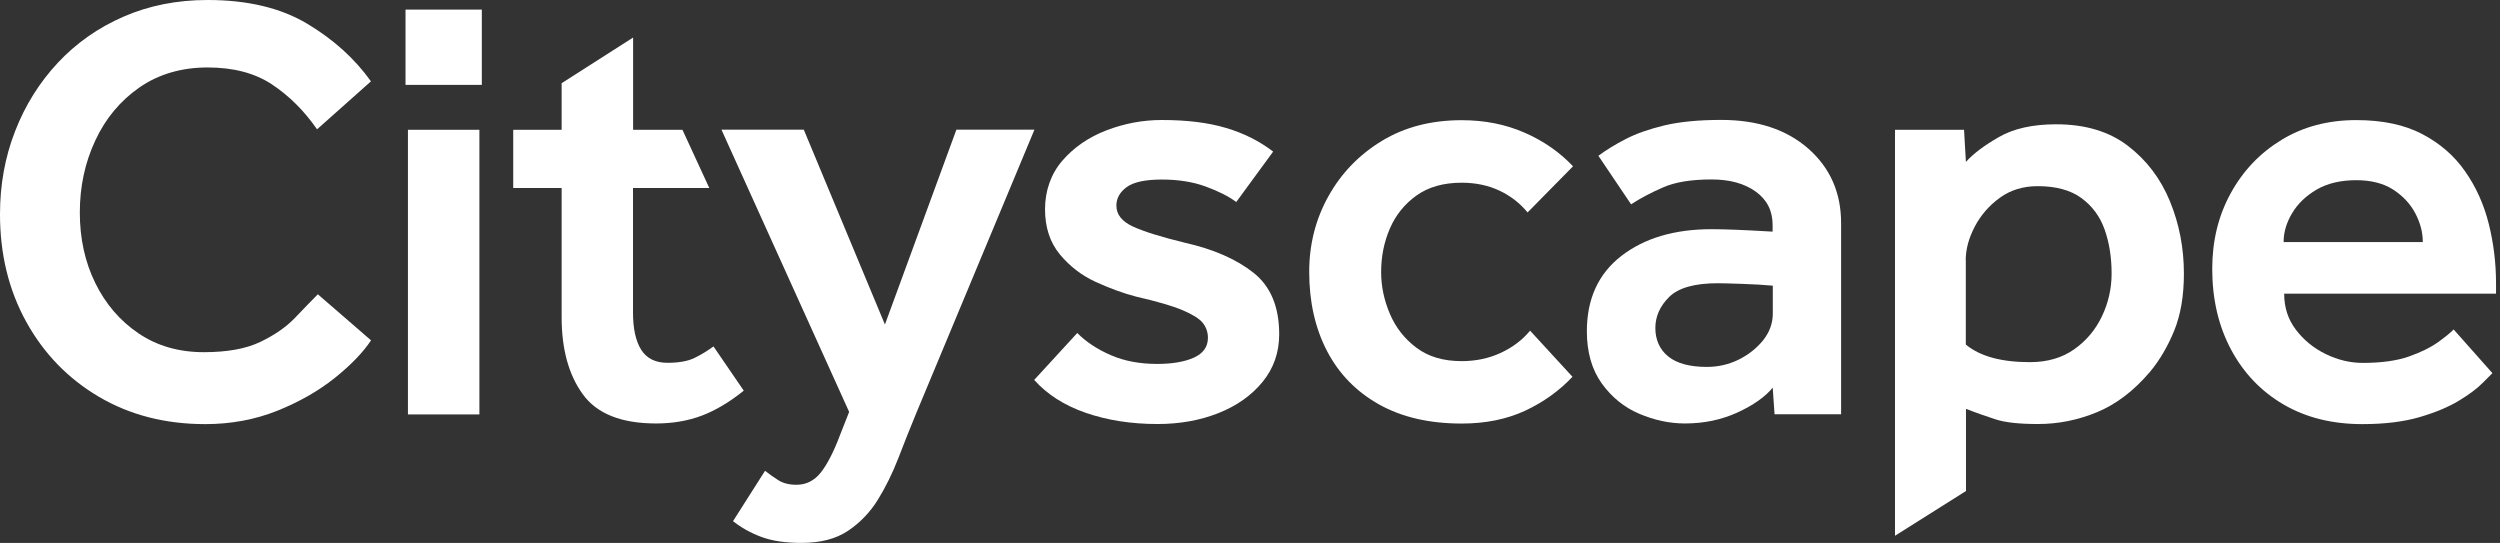
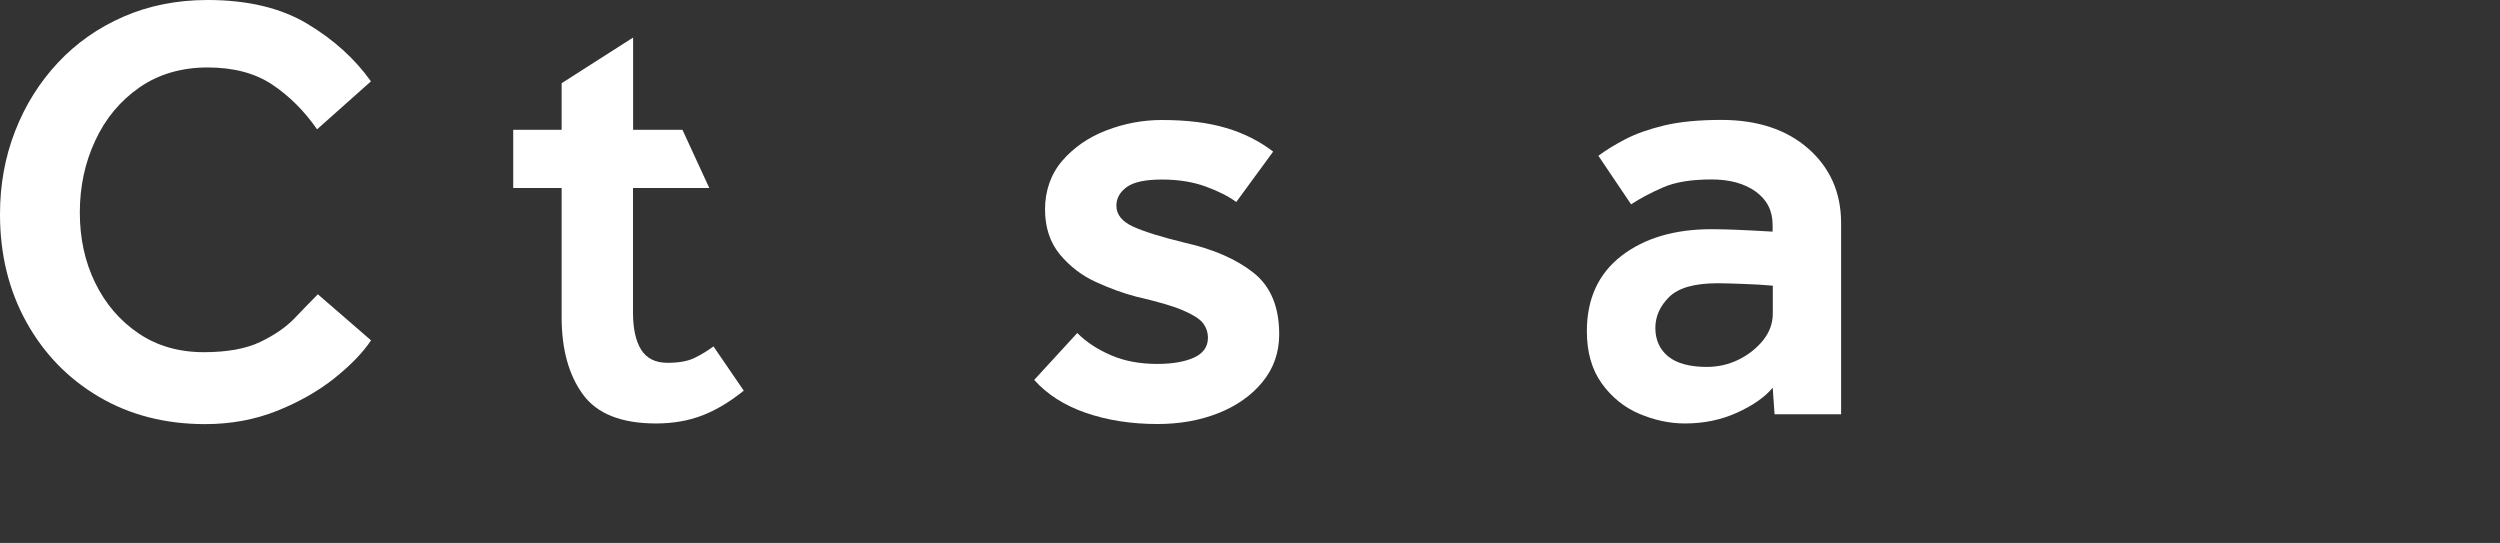
<svg xmlns="http://www.w3.org/2000/svg" width="571" height="124" viewBox="0 0 571 124" fill="none">
  <rect x="0" y="0" width="571" height="124" fill="#333333" stroke="none" />
  <path d="M72.586 67.203L84.747 77.737C82.9 80.503 80.141 83.376 76.448 86.334C72.755 89.292 68.383 91.782 63.311 93.825C58.238 95.846 52.763 96.868 46.862 96.868C37.736 96.868 29.65 94.782 22.603 90.633C15.557 86.483 10.018 80.78 6.006 73.523C1.995 66.267 0 58.074 0 48.923C0 42.178 1.146 35.857 3.459 29.941C5.752 24.025 9.02 18.833 13.201 14.343C17.404 9.853 22.391 6.342 28.206 3.809C34.022 1.277 40.41 0 47.414 0C56.54 0 64.117 1.809 70.145 5.405C76.172 9.002 81.033 13.407 84.726 18.578L72.416 29.537C69.466 25.281 66.028 21.876 62.122 19.28C58.196 16.684 53.293 15.407 47.393 15.407C41.493 15.407 36.208 16.939 31.836 19.982C27.464 23.025 24.089 27.069 21.755 32.112C19.399 37.155 18.231 42.624 18.231 48.54C18.231 54.456 19.399 59.819 21.755 64.628C24.11 69.438 27.4 73.268 31.645 76.141C35.89 79.014 40.856 80.439 46.565 80.439C51.914 80.439 56.222 79.652 59.49 78.077C62.759 76.502 65.391 74.672 67.365 72.608C69.338 70.523 71.079 68.757 72.543 67.267L72.586 67.203Z" fill="white" />
-   <path d="M93.173 94.655V29.643H109.494V94.655H93.173ZM92.621 19.386V2.192H110.046V19.386H92.621Z" fill="white" />
  <path d="M128.278 72.459V42.943H117.221V29.643H128.278V19.003L144.6 8.576V29.643H155.869L162.003 42.943H144.578V71.353C144.578 75.055 145.194 77.886 146.446 79.886C147.698 81.865 149.693 82.865 152.452 82.865C155.02 82.865 157.079 82.503 158.607 81.759C160.135 81.014 161.579 80.141 162.958 79.12L169.877 89.228C166.651 91.824 163.468 93.718 160.348 94.91C157.207 96.102 153.705 96.719 149.842 96.719C141.925 96.719 136.343 94.505 133.117 90.058C129.891 85.632 128.278 79.758 128.278 72.459Z" fill="white" />
-   <path d="M167.415 119.042L174.737 107.529C175.65 108.274 176.669 108.976 177.772 109.678C178.876 110.381 180.255 110.721 181.911 110.721C184.118 110.721 185.965 109.806 187.45 107.955C188.915 106.103 190.4 103.252 191.865 99.358L193.945 94.08L164.783 29.622H183.588L202.116 74.119L218.437 29.622H236.265L209.162 94.633C207.868 97.783 206.552 101.081 205.215 104.55C203.878 108.019 202.307 111.211 200.524 114.105C198.72 117.02 196.449 119.382 193.69 121.234C190.931 123.085 187.387 124 183.036 124C179.343 124 176.287 123.532 173.846 122.617C171.405 121.702 169.261 120.489 167.415 119.02V119.042Z" fill="white" />
  <path d="M236.243 86.738L246.049 76.055C248.065 78.098 250.633 79.78 253.711 81.12C256.788 82.461 260.332 83.121 264.28 83.121C267.782 83.121 270.584 82.631 272.706 81.674C274.828 80.695 275.89 79.205 275.89 77.162C275.89 75.864 275.486 74.736 274.722 73.757C273.937 72.778 272.388 71.821 270.095 70.842C267.782 69.863 264.238 68.841 259.441 67.735C256.576 66.99 253.541 65.884 250.315 64.415C247.089 62.947 244.351 60.84 242.08 58.116C239.83 55.392 238.684 51.945 238.684 47.795C238.684 43.646 240 39.751 242.632 36.708C245.264 33.665 248.617 31.346 252.713 29.771C256.809 28.196 261.033 27.409 265.363 27.409C271.072 27.409 275.953 28.005 280.007 29.218C284.061 30.409 287.648 32.218 290.789 34.623L282.363 46.136C280.601 44.837 278.288 43.667 275.38 42.603C272.473 41.539 269.14 41.007 265.363 41.007C261.585 41.007 258.91 41.581 257.34 42.731C255.769 43.88 254.984 45.284 254.984 46.965C254.984 49.008 256.257 50.583 258.783 51.754C261.309 52.903 265.256 54.137 270.605 55.435C277.142 56.903 282.384 59.202 286.289 62.287C290.216 65.394 292.168 70.076 292.168 76.353C292.168 80.503 290.895 84.142 288.369 87.228C285.844 90.313 282.469 92.697 278.288 94.356C274.086 96.016 269.459 96.846 264.386 96.846C258.401 96.846 252.925 95.995 248.001 94.293C243.077 92.59 239.13 90.058 236.18 86.738H236.243Z" fill="white" />
-   <path d="M349.473 75.524L359.151 86.057C356.116 89.292 352.486 91.867 348.305 93.825C344.103 95.761 339.306 96.74 333.852 96.74C326.487 96.74 320.184 95.293 314.984 92.378C309.784 89.462 305.815 85.398 303.098 80.184C300.382 74.97 299.023 68.927 299.023 62.096C299.023 55.818 300.488 50.03 303.438 44.774C306.388 39.496 310.463 35.304 315.663 32.155C320.863 29.005 326.933 27.452 333.852 27.452C339.115 27.452 343.891 28.409 348.22 30.303C352.55 32.197 356.243 34.772 359.278 37.985L348.9 48.519C347.138 46.391 345.016 44.731 342.469 43.539C339.943 42.348 337.057 41.731 333.831 41.731C329.692 41.731 326.254 42.71 323.537 44.646C320.82 46.583 318.783 49.115 317.446 52.201C316.109 55.307 315.451 58.606 315.451 62.117C315.451 65.352 316.109 68.544 317.446 71.672C318.783 74.822 320.799 77.396 323.537 79.439C326.254 81.482 329.692 82.482 333.831 82.482C337.057 82.482 340.028 81.865 342.745 80.61C345.461 79.354 347.69 77.673 349.451 75.545L349.473 75.524Z" fill="white" />
  <path d="M404.908 71.629V65.245C402.786 65.054 400.494 64.926 397.989 64.841C395.506 64.756 393.617 64.692 392.323 64.692C387.059 64.692 383.387 65.735 381.265 67.799C379.143 69.884 378.081 72.268 378.081 74.928C378.081 77.588 379.079 79.865 381.053 81.44C383.027 83.014 385.955 83.802 389.839 83.802C392.408 83.802 394.848 83.248 397.098 82.142C399.348 81.035 401.215 79.546 402.701 77.716C404.166 75.864 404.908 73.843 404.908 71.608V71.629ZM405.312 94.655L404.887 88.547C403.126 90.675 400.43 92.569 396.801 94.229C393.15 95.889 389.182 96.719 384.852 96.719C381.35 96.719 377.869 95.974 374.41 94.506C370.95 93.037 368.106 90.718 365.835 87.568C363.586 84.419 362.439 80.461 362.439 75.651C362.439 68.267 365.071 62.522 370.313 58.457C375.577 54.392 382.432 52.349 390.901 52.349C392.471 52.349 394.339 52.392 396.504 52.477C398.669 52.562 401.449 52.711 404.866 52.903V51.371C404.866 48.136 403.571 45.604 401.003 43.752C398.414 41.901 395.061 40.986 390.922 40.986C386.316 40.986 382.623 41.582 379.864 42.795C377.105 43.986 374.664 45.285 372.542 46.668L365.071 35.581C366.812 34.283 368.892 33.006 371.29 31.771C373.688 30.516 376.638 29.494 380.14 28.643C383.642 27.813 387.972 27.388 393.129 27.388C401.428 27.388 408.05 29.58 413.037 33.963C418.004 38.347 420.508 44.008 420.508 50.945V94.612H405.312V94.655Z" fill="white" />
-   <path d="M448.991 59.436V78.694C452.217 81.376 457.098 82.716 463.635 82.716C467.604 82.716 470.958 81.737 473.717 79.801C476.476 77.864 478.598 75.353 480.084 72.246C481.548 69.161 482.291 65.905 482.291 62.479C482.291 58.776 481.761 55.435 480.699 52.434C479.638 49.434 477.855 47.029 475.372 45.221C472.889 43.412 469.557 42.518 465.418 42.518C462.107 42.518 459.221 43.39 456.78 45.157C454.339 46.923 452.429 49.115 451.05 51.732C449.67 54.371 448.97 56.925 448.97 59.436H448.991ZM432.818 122.361V29.643H448.588L449.012 36.985C450.668 35.134 453.172 33.24 456.547 31.303C459.9 29.367 464.272 28.388 469.621 28.388C476.264 28.388 481.718 30.026 486.005 33.303C490.293 36.581 493.497 40.816 495.62 45.987C497.742 51.158 498.803 56.669 498.803 62.479C498.803 67.565 498.061 71.906 496.596 75.502C495.132 79.099 493.285 82.248 491.057 84.929C487.364 89.271 483.331 92.335 478.959 94.144C474.587 95.953 470.088 96.846 465.482 96.846C461.237 96.846 458.032 96.506 455.867 95.804C453.703 95.101 451.411 94.314 449.033 93.378V112.147L432.861 122.34L432.818 122.361Z" fill="white" />
-   <path d="M521.575 55.286H553.369C553.369 53.073 552.796 50.881 551.65 48.71C550.503 46.54 548.806 44.731 546.598 43.305C544.391 41.88 541.568 41.156 538.172 41.156C534.586 41.156 531.551 41.88 529.11 43.305C526.669 44.731 524.801 46.54 523.507 48.71C522.212 50.881 521.575 53.073 521.575 55.286ZM560.415 75.247L569.265 85.227C568.989 85.504 568.225 86.27 566.994 87.504C565.742 88.76 563.959 90.1 561.604 91.526C559.248 92.952 556.255 94.208 552.626 95.272C548.975 96.336 544.624 96.868 539.552 96.868C532.633 96.868 526.627 95.357 521.512 92.356C516.397 89.356 512.407 85.163 509.563 79.822C506.697 74.46 505.275 68.309 505.275 61.394C505.275 55.009 506.676 49.264 509.499 44.135C512.3 39.007 516.184 34.942 521.108 31.942C526.032 28.941 531.72 27.43 538.172 27.43C544.158 27.43 549.188 28.494 553.241 30.622C557.295 32.75 560.564 35.581 563.047 39.156C565.53 42.709 567.334 46.71 568.438 51.136C569.541 55.563 570.093 60.095 570.093 64.713V67.075H521.703C521.703 70.225 522.594 72.97 524.398 75.332C526.202 77.694 528.473 79.546 531.232 80.886C533.991 82.227 536.814 82.886 539.658 82.886C543.903 82.886 547.405 82.397 550.164 81.439C552.923 80.461 555.13 79.375 556.807 78.184C558.462 76.992 559.672 76.013 560.394 75.268L560.415 75.247Z" fill="white" />
</svg>